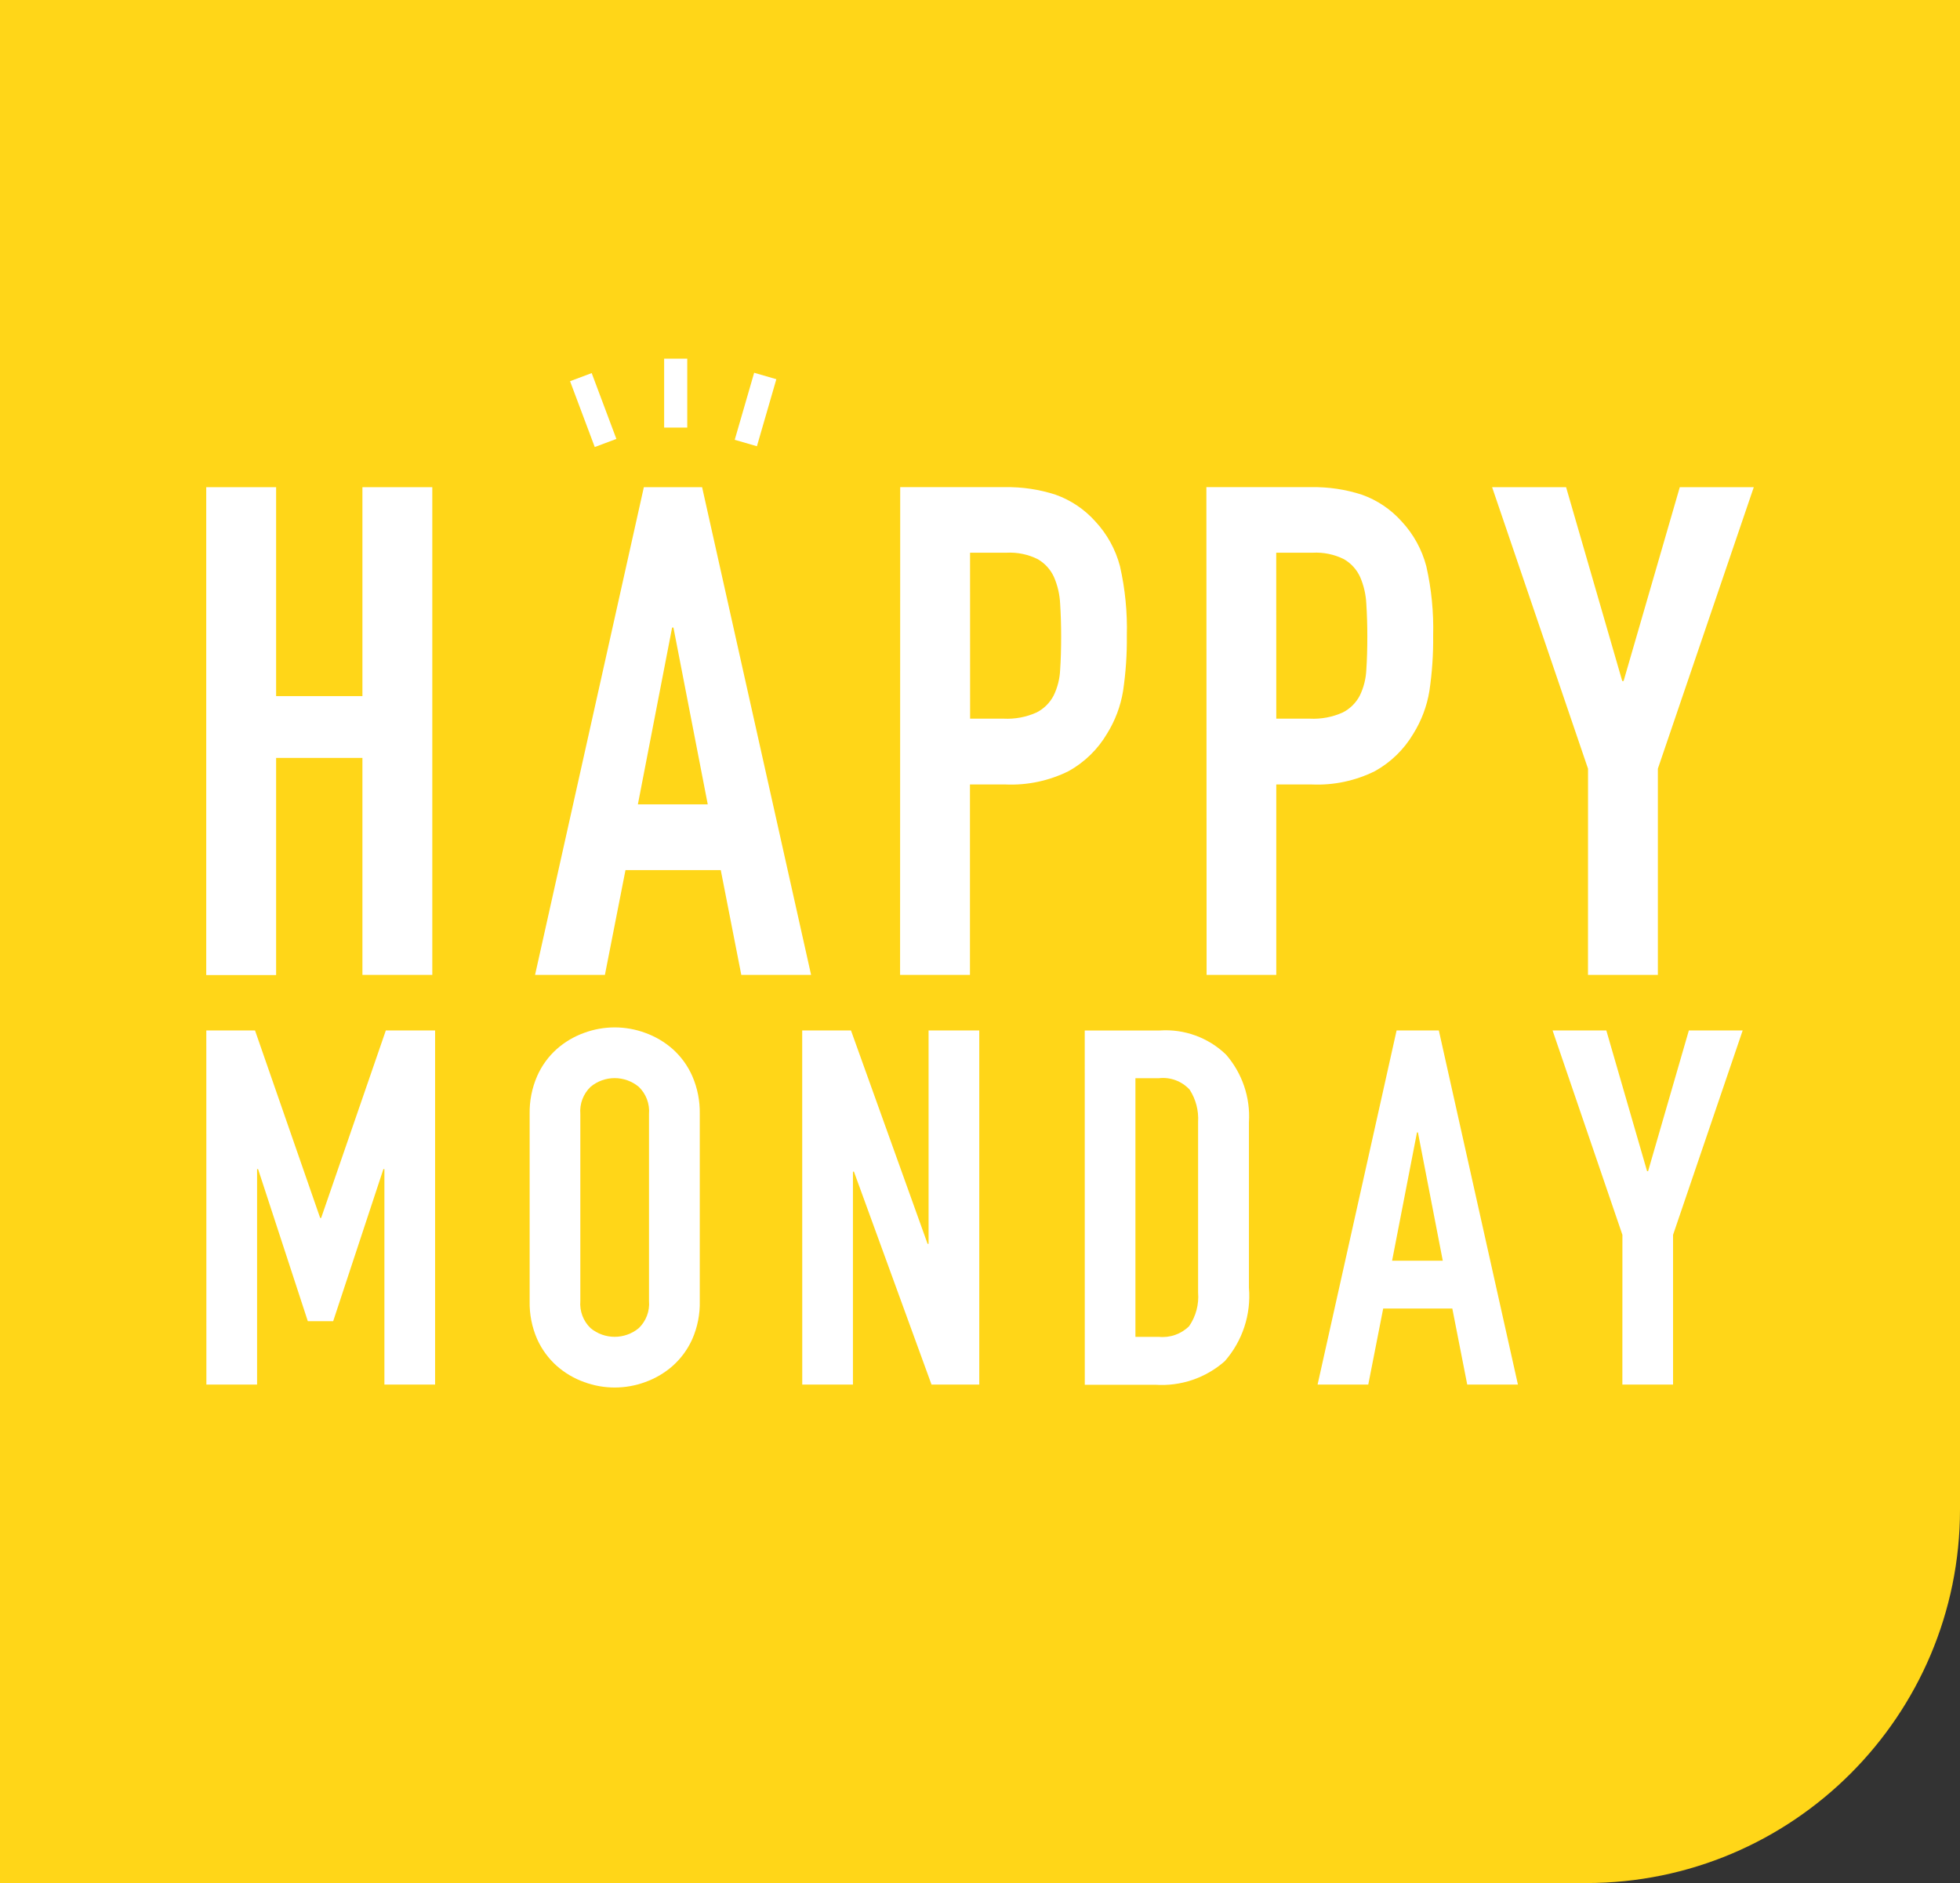
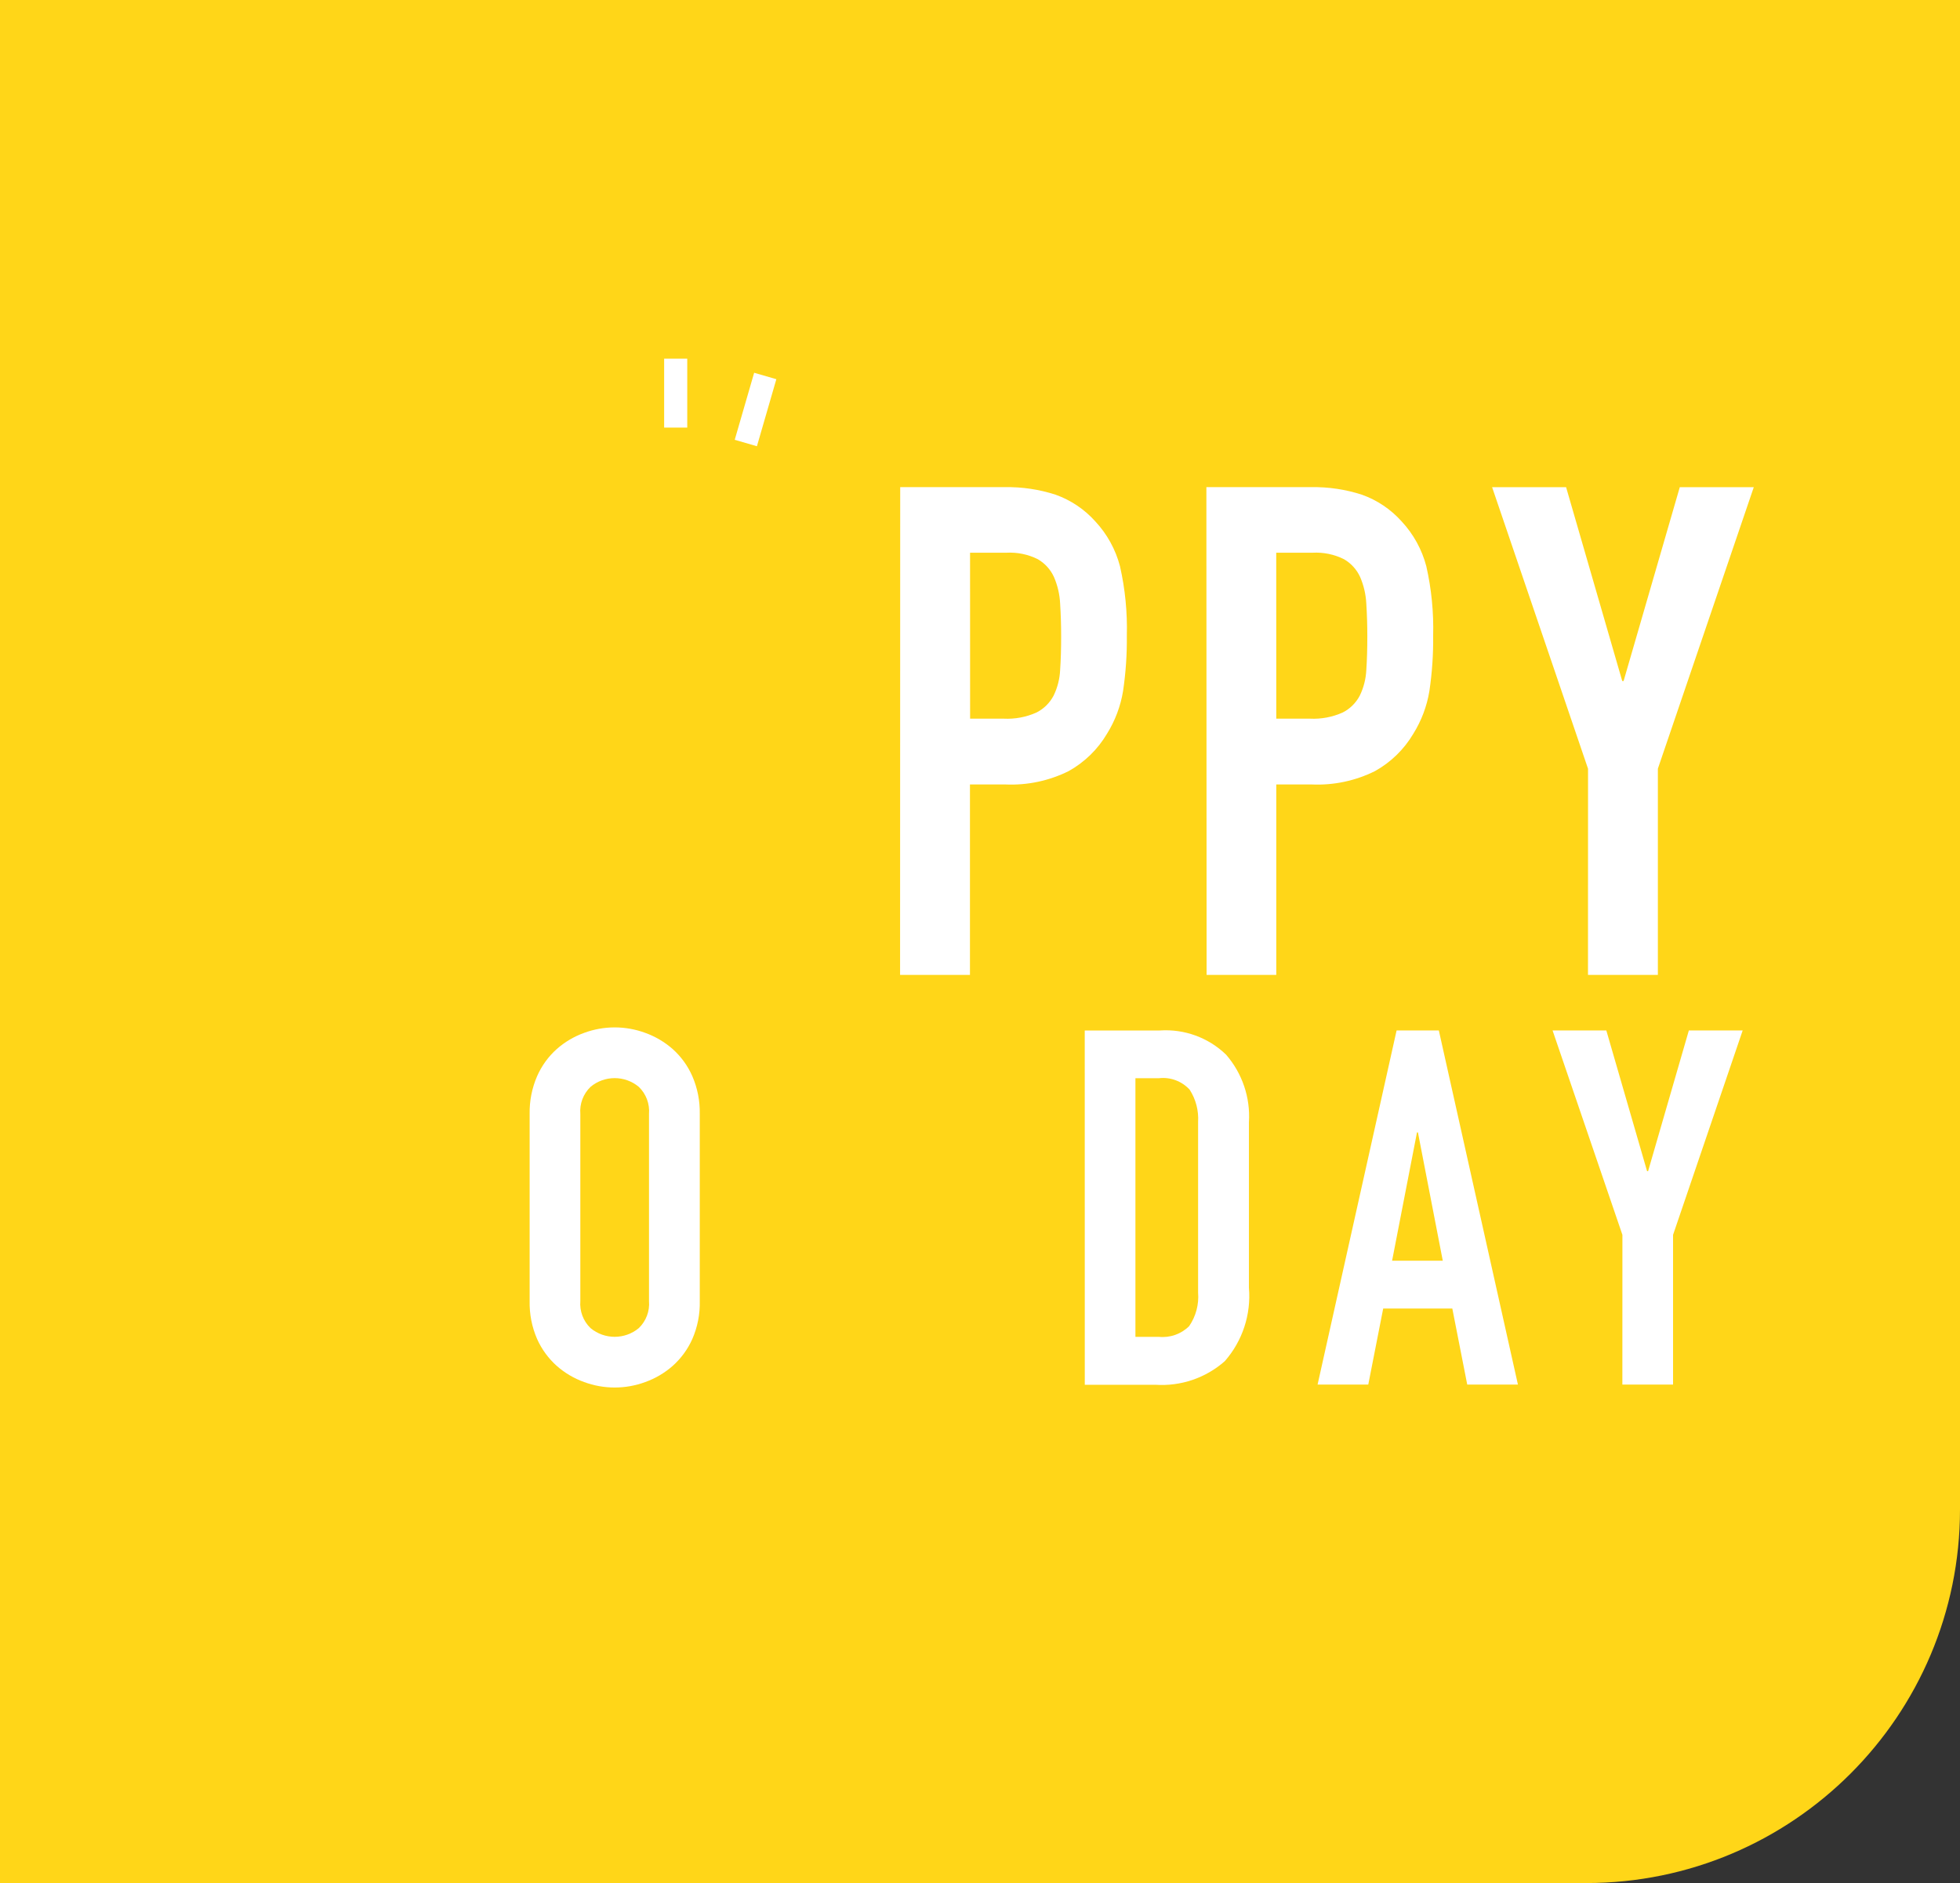
<svg xmlns="http://www.w3.org/2000/svg" id="Calque_1" viewBox="0 0 800 768.66">
  <rect x="0" y="0" width="800" height="768.66" fill="#333333" stroke="none" />
  <defs>
    <style>.cls-1{fill:#fff;}.cls-2{fill:#ffd618;}</style>
  </defs>
  <path id="background" class="cls-2" d="M0,0H800V616.13c0,84.24-68.29,152.53-152.53,152.53H0V0Z" />
  <g id="titre">
-     <path id="Tracé_409" class="cls-1" d="M84.18,198.87h28.52v85.28h35.23v-85.28h28.52v199.08h-28.52v-88.57h-35.23v88.64h-28.52V198.87Z" />
-     <path id="Tracé_410" class="cls-1" d="M274.88,256.18h-.55l-13.97,72.16h28.52l-14-72.16Zm-12.07-57.32h23.76l44.49,199.1h-28.49l-8.38-42.79h-38.89l-8.4,42.79h-28.51l44.41-199.1Z" />
    <path id="Tracé_411" class="cls-1" d="M648.17,313.78l-39.15-114.92h30.2l22.92,79.14h.55l22.94-79.14h30.2l-39.15,114.92v84.18h-28.52l.02-84.18Z" />
-     <path id="Tracé_412" class="cls-1" d="M84.19,420.63h19.9l26.59,76.54h.4l26.4-76.54h20.11v144.55h-20.69v-87.95h-.41l-20.5,62.08h-10.35l-20.3-62.08h-.41v87.95h-20.69l-.03-144.55Z" />
-     <path id="Tracé_413" class="cls-1" d="M327.42,420.63h19.92l31.27,87.11h.4v-87.11h20.69v144.55h-19.49l-31.66-86.9h-.41v86.9h-20.69l-.02-144.55Z" />
    <path id="Tracé_414" class="cls-1" d="M578.76,462.26h-.4l-10.16,52.37h20.69l-10.14-52.37Zm-8.73-41.63h17.25l32.28,144.55h-20.69l-6.09-31.04h-28.21l-6.09,31.04h-20.69l32.25-144.55Z" />
    <path id="Tracé_415" class="cls-1" d="M662.21,504.07l-28.51-83.45h21.94l16.64,57.46h.41l16.64-57.46h21.97l-28.42,83.45v61.12h-20.69l.02-61.12Z" />
    <rect id="Rectangle_4" class="cls-1" x="294.15" y="162.46" width="28.49" height="9.43" transform="translate(61.98 416.84) rotate(-73.84)" />
    <rect id="Rectangle_5" class="cls-1" x="271.08" y="146.41" width="9.43" height="28.13" />
-     <rect id="Rectangle_6" class="cls-1" x="237.41" y="153.05" width="9.43" height="28.7" transform="translate(-43.36 95.68) rotate(-20.56)" />
    <path id="Tracé_416" class="cls-1" d="M395.96,293.36h13.69c4.61,.23,9.21-.63,13.42-2.52,2.99-1.51,5.43-3.93,6.98-6.9,1.59-3.28,2.5-6.85,2.66-10.49,.28-4.09,.41-8.66,.41-13.71,0-4.6-.14-9.03-.41-13.28-.17-3.76-1.03-7.46-2.52-10.92-1.38-3.04-3.68-5.58-6.57-7.26-3.98-2-8.42-2.91-12.87-2.66h-14.81l.02,67.72Zm-28.52-94.51h42.73c7.02-.12,14.01,.92,20.69,3.09,6.23,2.22,11.8,5.97,16.21,10.9,4.82,5.18,8.28,11.47,10.07,18.31,2.11,9.31,3.04,18.84,2.79,28.39,.09,7.53-.43,15.06-1.53,22.51-1.01,6.2-3.25,12.14-6.57,17.47-3.77,6.38-9.18,11.65-15.66,15.25-7.98,3.96-16.83,5.84-25.73,5.45h-14.54v77.73h-28.52l.05-199.08Z" />
    <path id="Tracé_417" class="cls-1" d="M520.93,293.36h13.69c4.61,.23,9.21-.63,13.42-2.52,2.99-1.51,5.43-3.93,6.98-6.9,1.59-3.28,2.49-6.85,2.66-10.49,.28-4.09,.41-8.66,.41-13.71,0-4.6-.14-9.03-.41-13.28-.18-3.76-1.03-7.46-2.52-10.92-1.38-3.04-3.68-5.58-6.57-7.26-3.98-2-8.42-2.91-12.87-2.66h-14.81l.02,67.72Zm-28.52-94.51h42.79c7.02-.12,14.01,.92,20.69,3.09,6.23,2.22,11.8,5.97,16.21,10.9,4.82,5.18,8.28,11.47,10.07,18.31,2.11,9.31,3.04,18.84,2.79,28.39,.09,7.53-.43,15.06-1.53,22.51-1.01,6.2-3.25,12.14-6.57,17.47-3.77,6.38-9.18,11.65-15.66,15.25-7.98,3.96-16.83,5.84-25.73,5.45h-14.54v77.73h-28.44l-.09-199.08Z" />
    <path id="Tracé_418" class="cls-1" d="M236.87,531.07c-.34,4.13,1.19,8.2,4.17,11.07,5.71,4.73,13.98,4.73,19.69,0,2.98-2.88,4.52-6.94,4.17-11.07v-76.35c.34-4.13-1.19-8.2-4.17-11.07-5.71-4.75-13.99-4.75-19.69,0-2.98,2.88-4.52,6.94-4.17,11.07v76.35Zm-20.69-76.35c-.1-5.3,.94-10.57,3.05-15.43,1.85-4.22,4.58-8,8.02-11.07,3.27-2.89,7.06-5.13,11.16-6.6,8.06-2.98,16.91-2.98,24.97,0,4.11,1.48,7.9,3.72,11.18,6.6,3.43,3.07,6.17,6.85,8.02,11.07,2.11,4.87,3.14,10.13,3.04,15.43v76.35c.13,5.33-.91,10.63-3.04,15.52-1.87,4.18-4.6,7.92-8.02,10.97-3.27,2.88-7.07,5.12-11.18,6.59-8.06,2.98-16.91,2.98-24.97,0-4.1-1.47-7.89-3.7-11.16-6.59-3.42-3.05-6.15-6.79-8.02-10.97-2.13-4.89-3.17-10.19-3.05-15.52v-76.35Z" />
    <path id="Tracé_419" class="cls-1" d="M463.44,545.7h9.54c4.57,.47,9.12-1.13,12.38-4.36,2.76-4.01,4.05-8.86,3.66-13.71v-69.64c.28-4.65-.92-9.27-3.45-13.19-3.2-3.49-7.89-5.23-12.59-4.67h-9.54v105.58Zm-20.69-125.06h30.66c9.99-.68,19.8,2.9,27.01,9.85,6.62,7.61,9.98,17.52,9.35,27.59v67.6c.92,10.9-2.64,21.71-9.85,29.94-7.77,6.87-17.97,10.34-28.32,9.64h-28.83l-.02-144.62Z" />
  </g>
</svg>